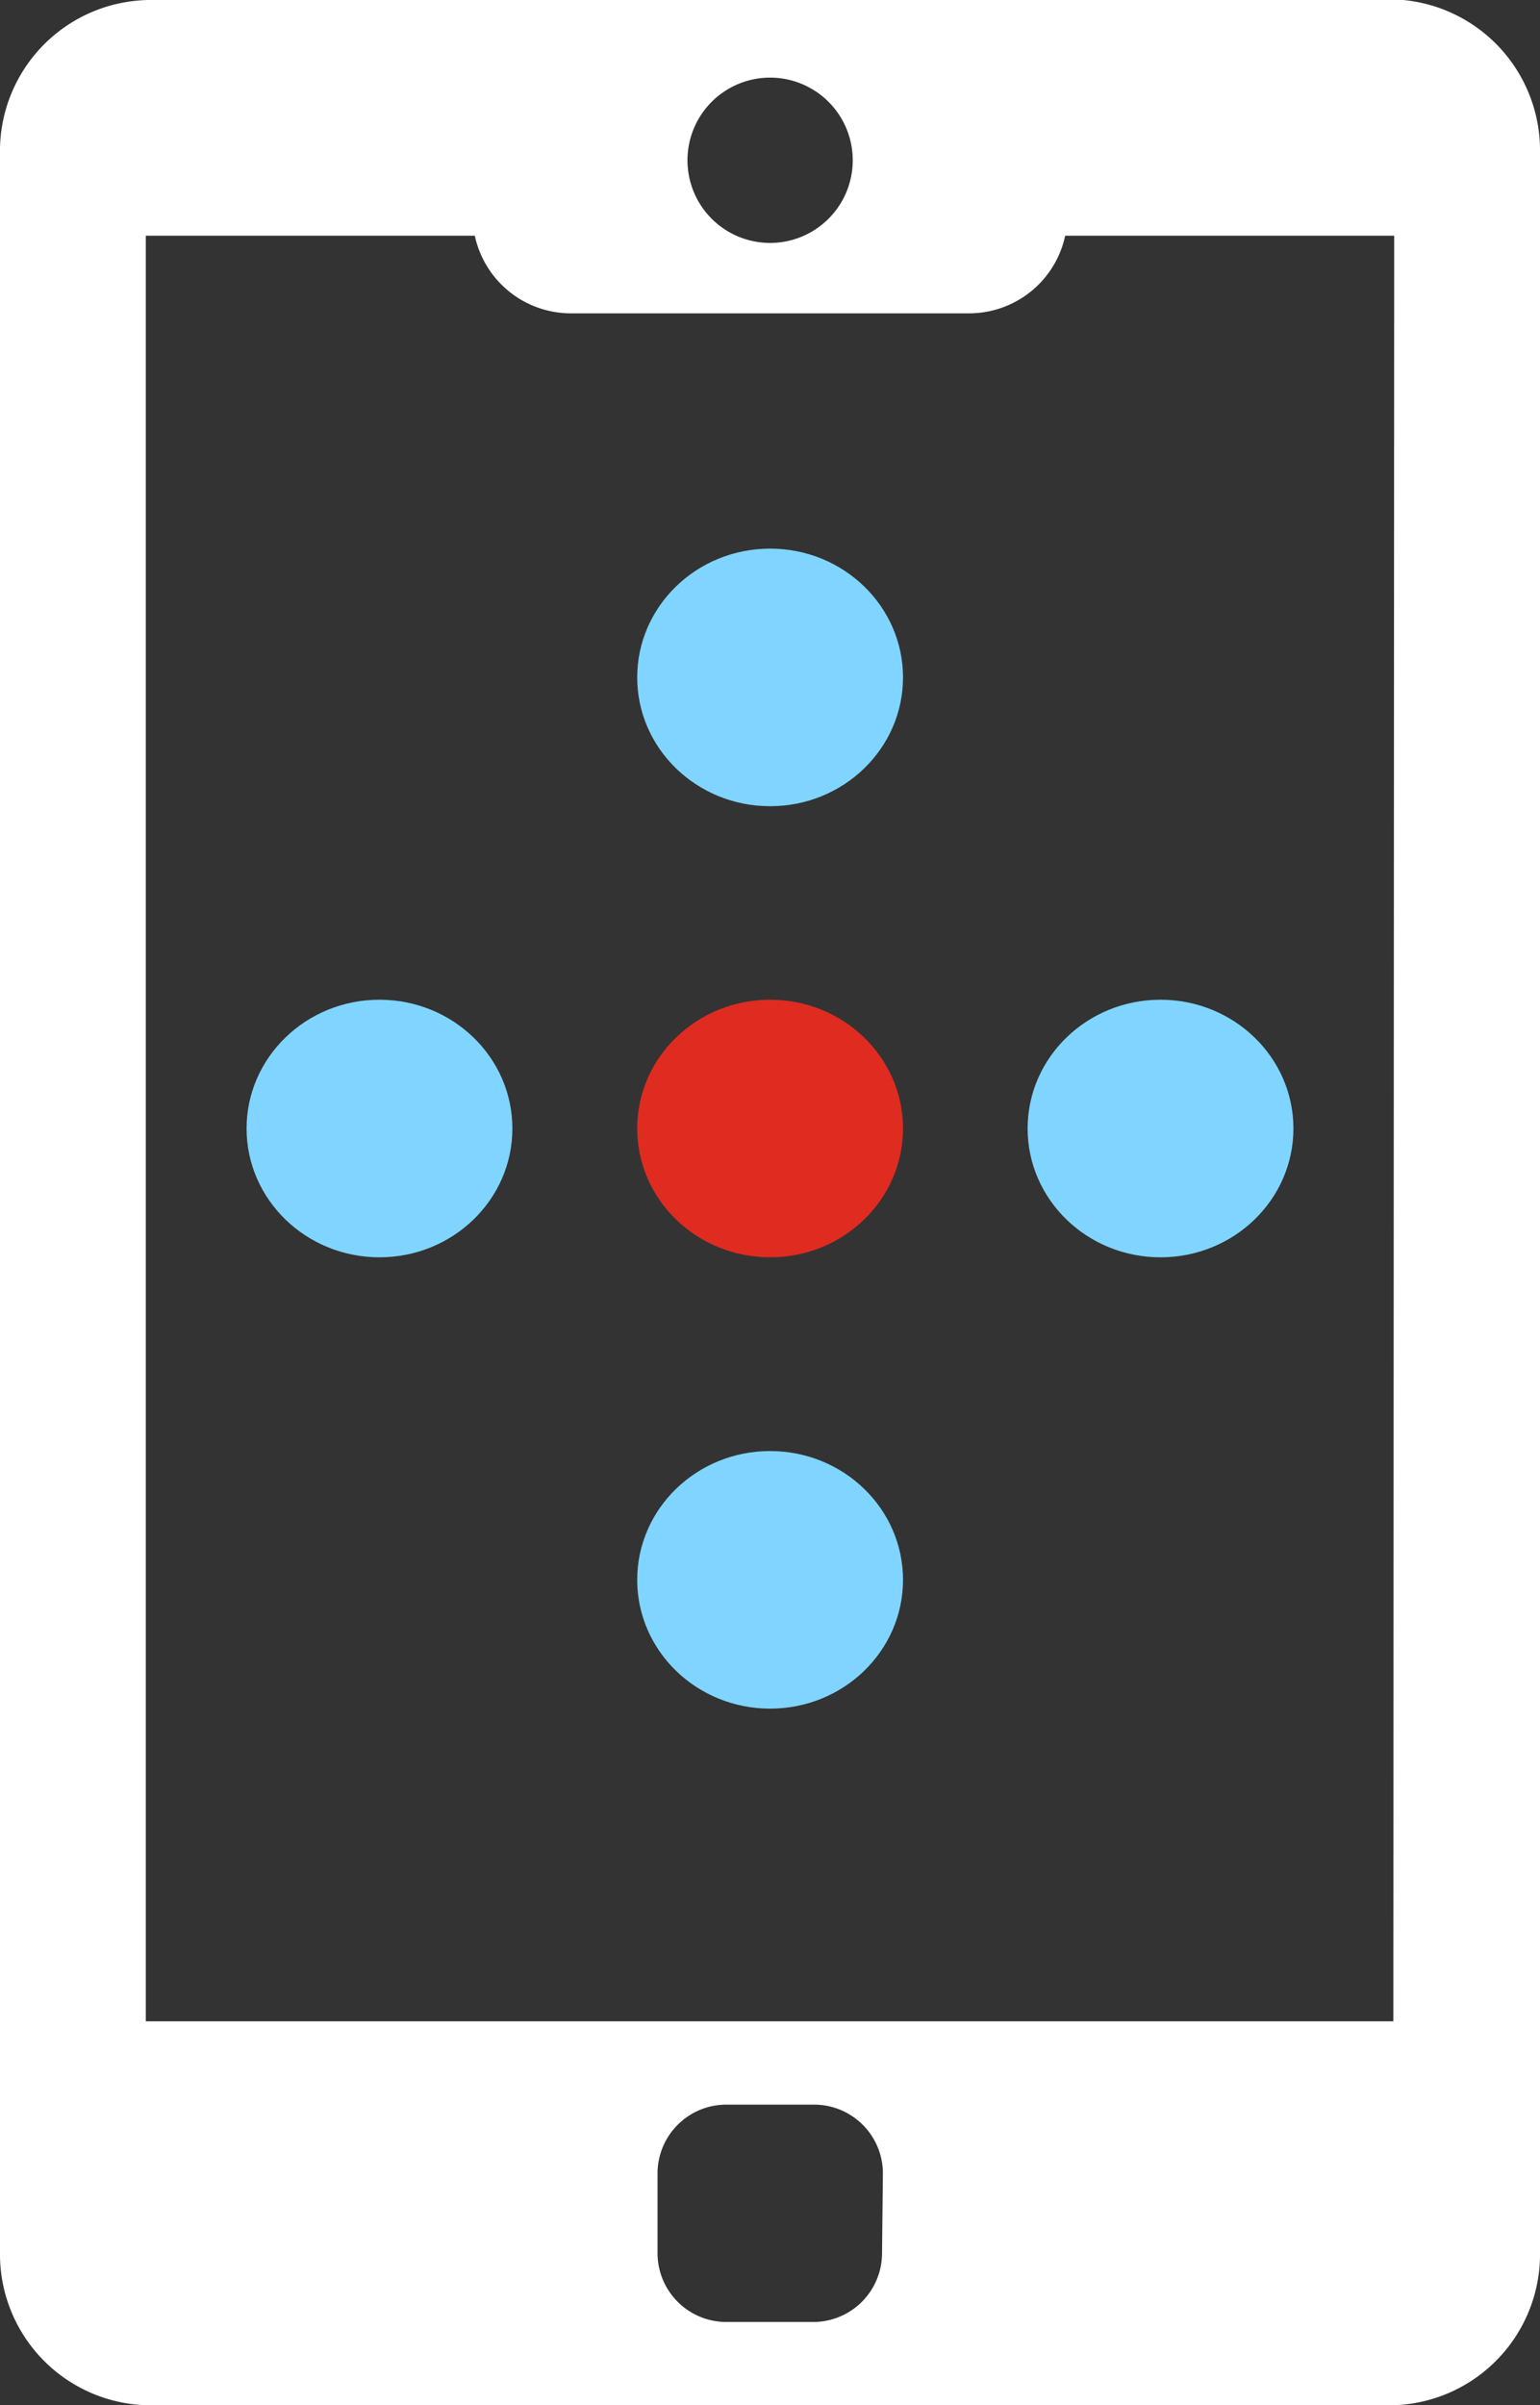
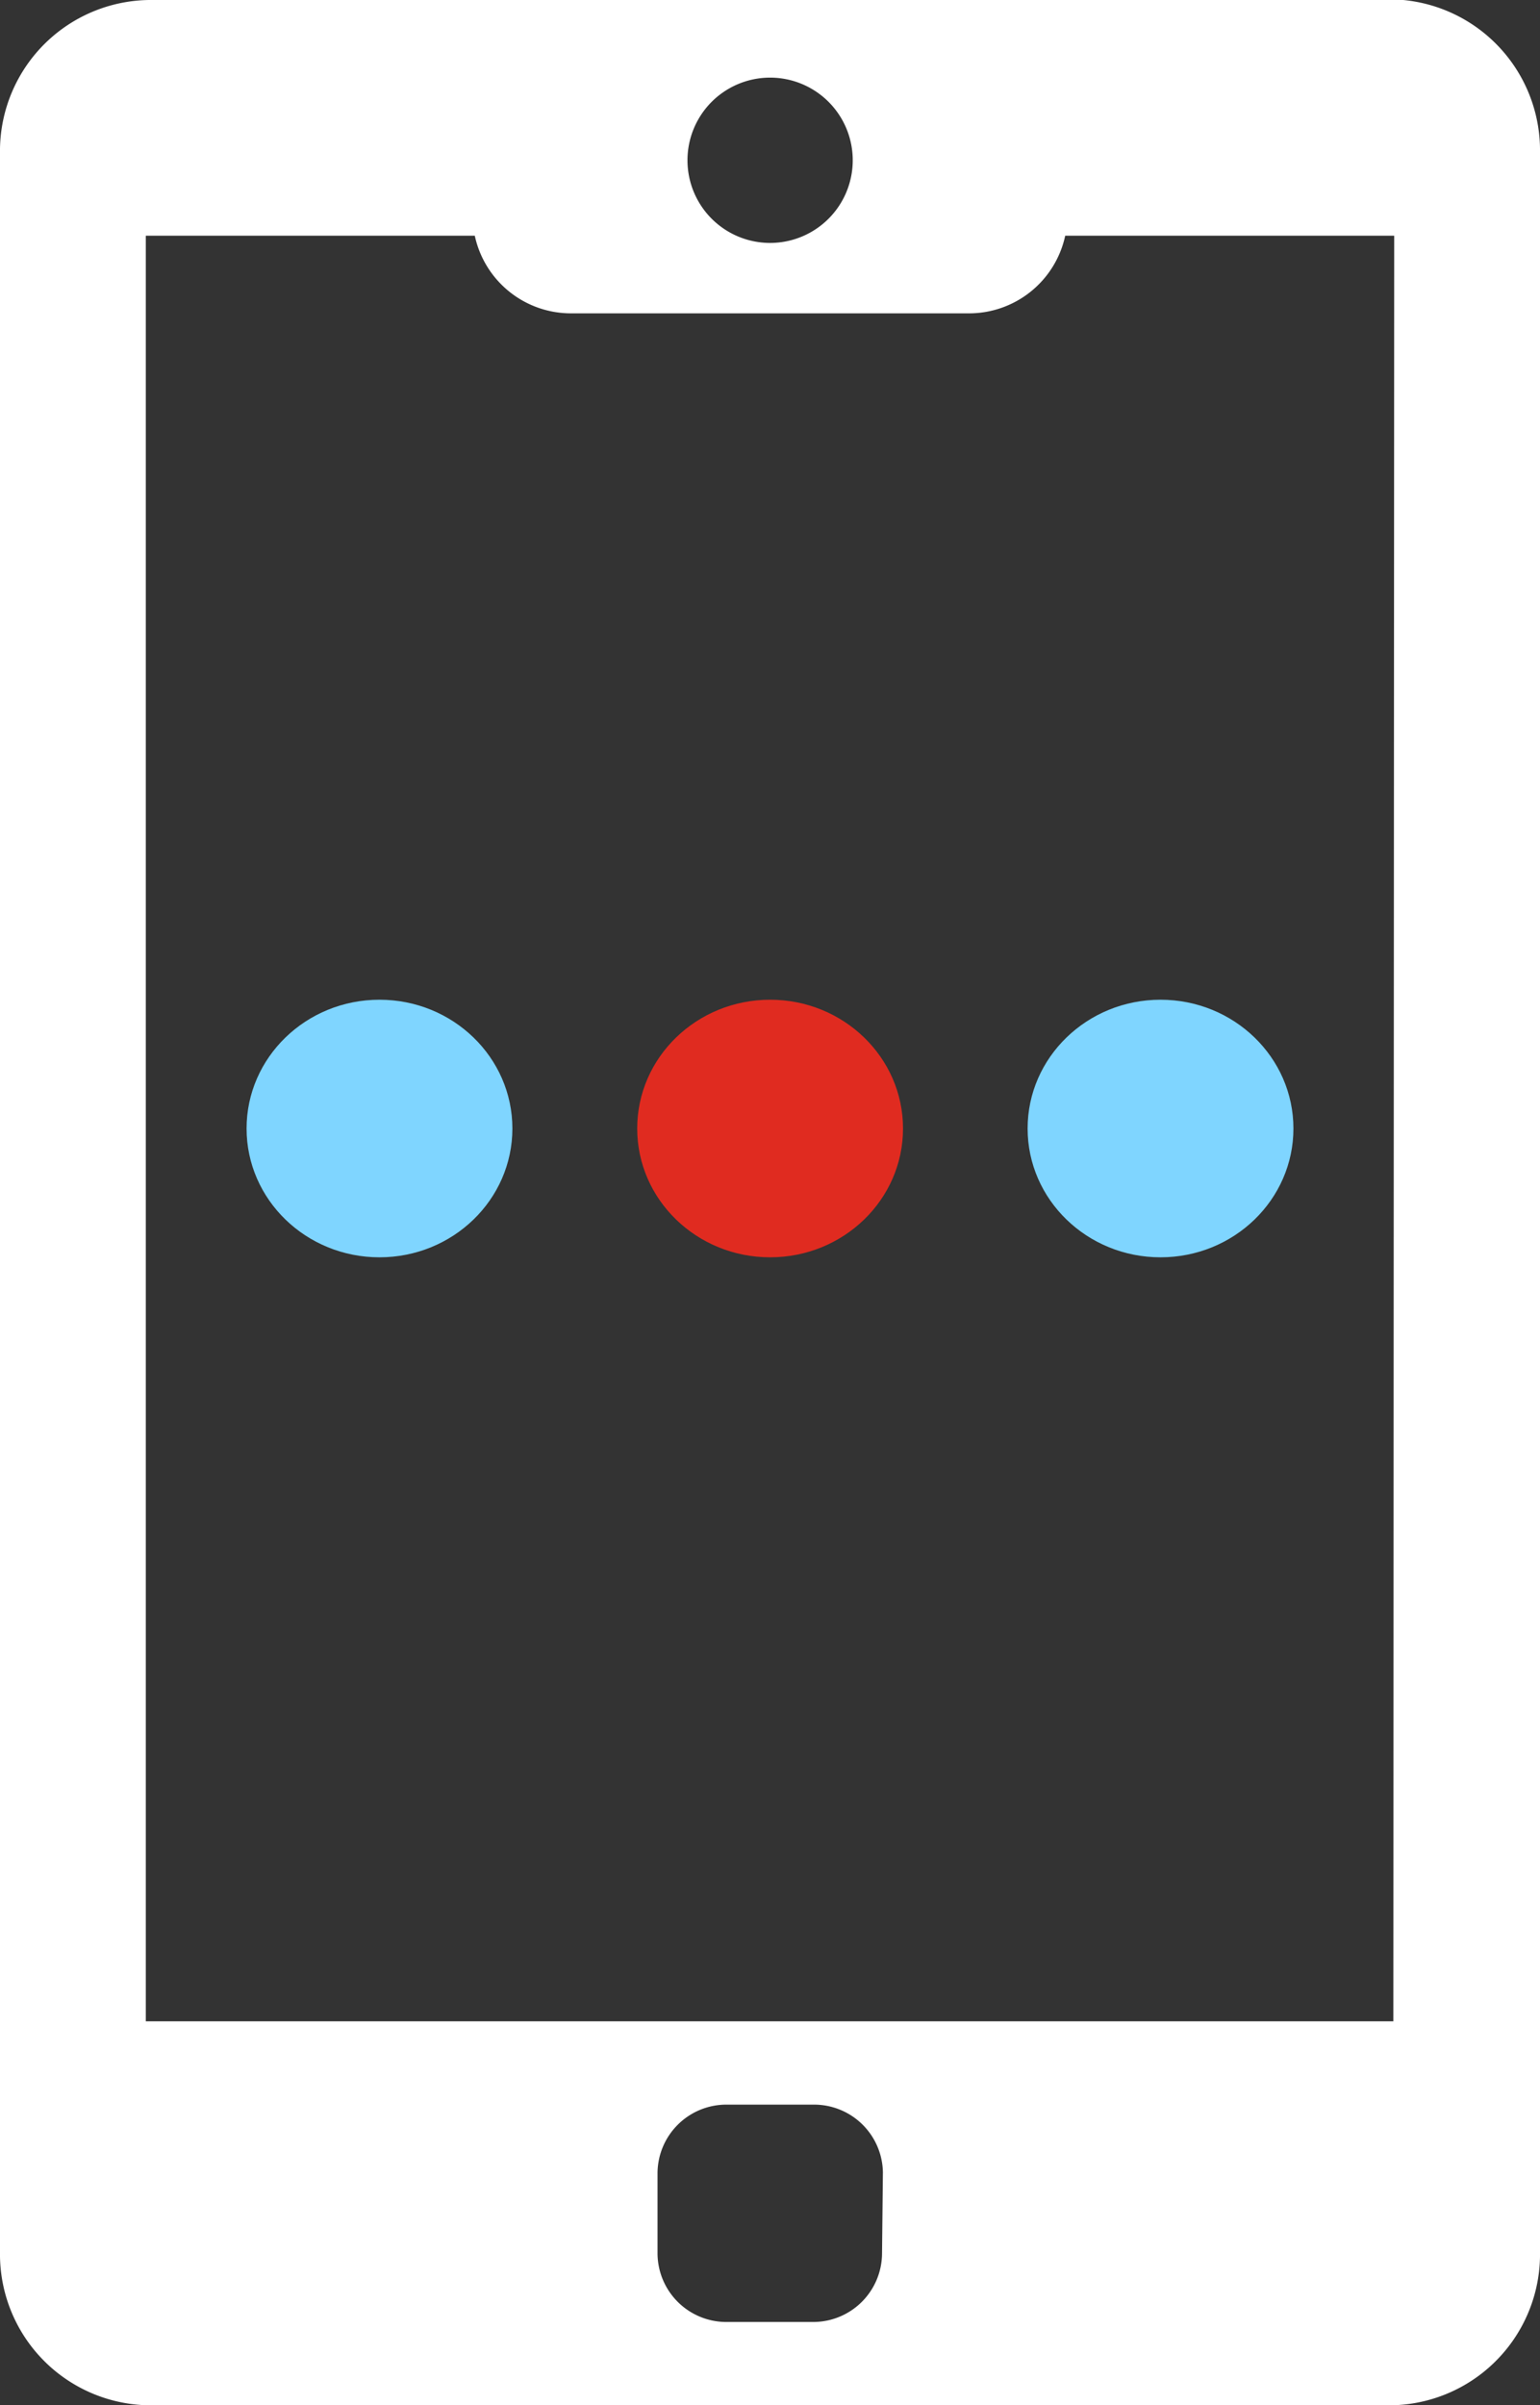
<svg xmlns="http://www.w3.org/2000/svg" id="Layer_1" data-name="Layer 1" viewBox="0 0 70.45 110">
  <rect x="0" y="0" width="70.45" height="110" fill="#333333" stroke="none" />
  <defs>
    <style>.cls-1{fill:#fff;}.cls-2{fill:#7fd5ff;}.cls-3{fill:#e02b20;}</style>
  </defs>
  <path class="cls-1" d="M33.1,438.22H-23.35a6.91,6.91,0,0,0-7,6.78v96.41a6.91,6.91,0,0,0,7,6.81H33.1a6.91,6.91,0,0,0,7-6.78V445a6.91,6.91,0,0,0-7-6.81ZM4.88,441.77a3.78,3.78,0,1,1,0,7.56,3.78,3.78,0,1,1,0-7.56ZM10,541.3a3.15,3.15,0,0,1-3.2,3.11H2.93a3.15,3.15,0,0,1-3.2-3.11v-3.73a3.15,3.15,0,0,1,3.2-3.1H6.84a3.15,3.15,0,0,1,3.2,3.1Zm23.39-10.64H-23.68V449H-8.63a4.5,4.5,0,0,0,4.45,3.55H13.93A4.5,4.5,0,0,0,18.38,449H33.43Z" transform="translate(30.35 -438.22)" />
  <ellipse class="cls-2" cx="17.36" cy="51.61" rx="6.08" ry="5.89" />
-   <ellipse class="cls-2" cx="35.23" cy="72.25" rx="6.08" ry="5.89" />
  <ellipse class="cls-3" cx="35.23" cy="51.61" rx="6.08" ry="5.89" />
-   <ellipse class="cls-2" cx="35.23" cy="30.98" rx="6.08" ry="5.89" />
  <ellipse class="cls-2" cx="53.09" cy="51.61" rx="6.08" ry="5.89" />
</svg>